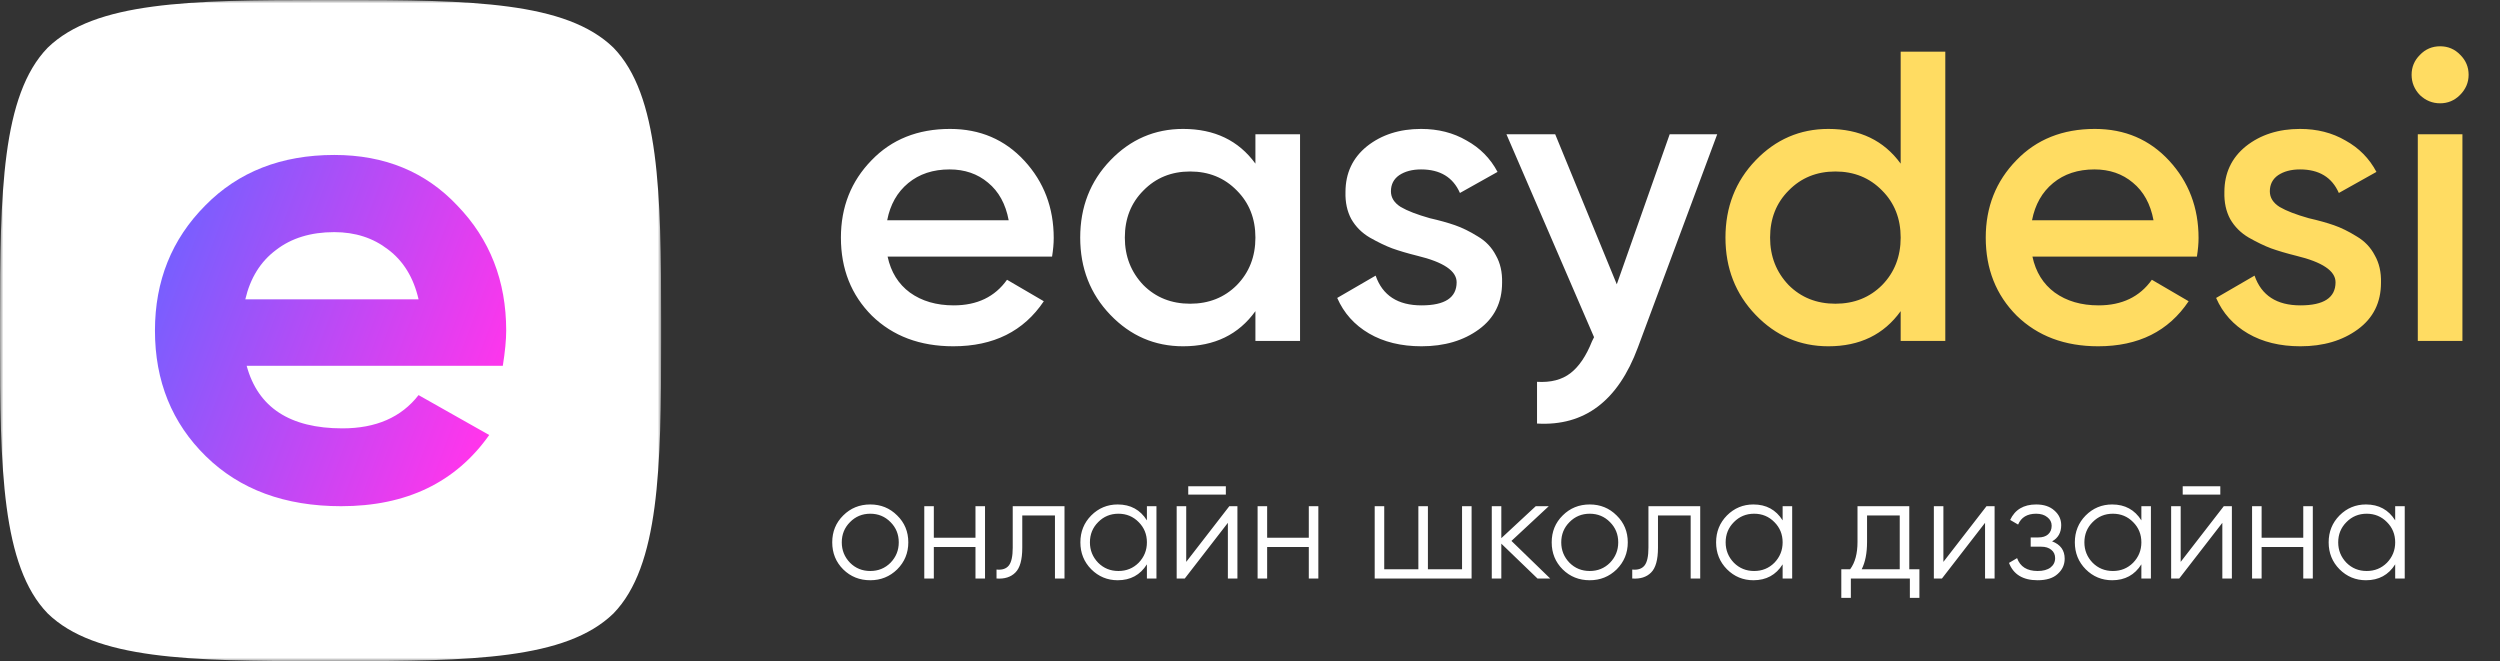
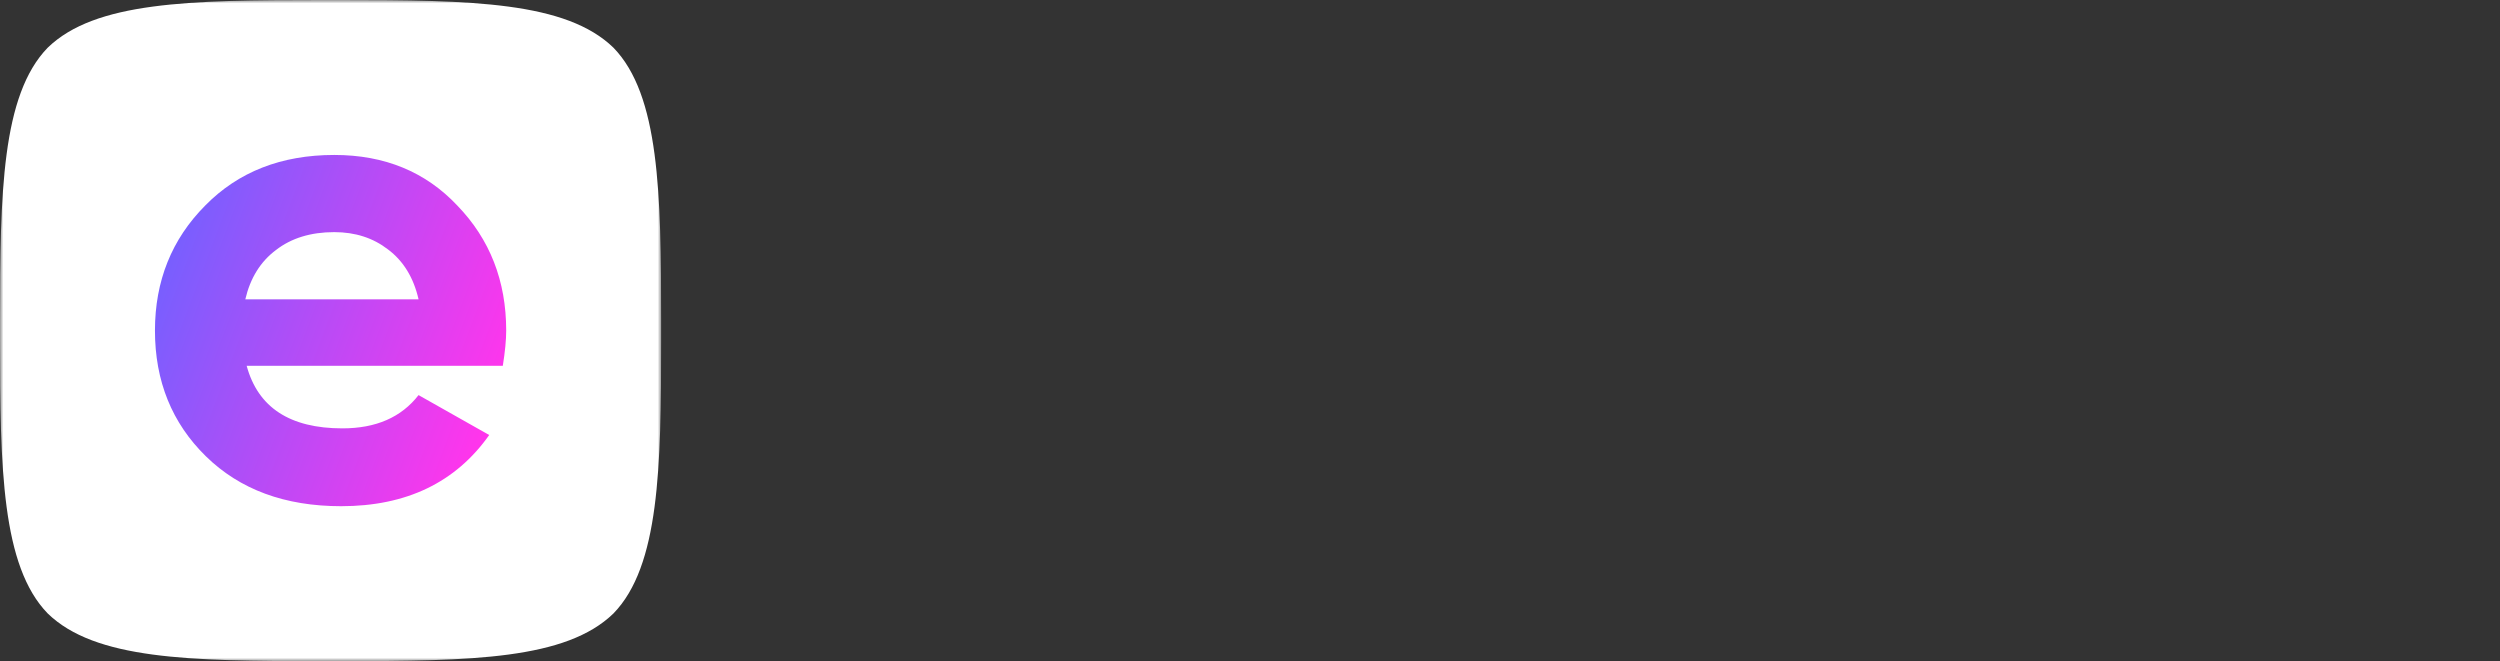
<svg xmlns="http://www.w3.org/2000/svg" width="363" height="96" viewBox="0 0 363 96" fill="none">
  <rect x="0" y="0" width="363" height="96" fill="#333333" stroke="none" />
  <mask id="mask0_2908_32" style="mask-type:luminance" maskUnits="userSpaceOnUse" x="0" y="0" width="96" height="96">
    <path d="M96 0H0V96H96V0Z" fill="white" />
  </mask>
  <g mask="url(#mask0_2908_32)">
    <path fill-rule="evenodd" clip-rule="evenodd" d="M48 0H49.5C68.534 0.008 82.191 0.243 89.074 6.926C95.751 13.803 95.992 28.06 96 46.5L96 48V49.5C95.992 67.94 95.751 82.197 89.074 89.074C82.191 95.757 68.534 95.992 49.5 96L48 96H46.5C27.466 95.993 13.809 95.757 6.926 89.074C0.249 82.197 0.008 67.94 0 49.5L0 48V46.5C0.008 28.06 0.249 13.803 6.926 6.926C13.809 0.243 27.497 0.008 46.5 0L48 0Z" fill="white" />
-     <path d="M73.007 53.119H35.817C37.461 59.172 42.098 62.199 49.726 62.199C54.593 62.199 58.276 60.589 60.775 57.369L71.034 63.165C66.167 70.055 58.999 73.5 49.529 73.5C41.374 73.5 34.831 71.085 29.898 66.256C24.966 61.426 22.5 55.341 22.5 48C22.5 40.788 24.933 34.735 29.8 29.841C34.601 24.947 40.848 22.5 48.542 22.5C55.842 22.5 61.794 24.947 66.397 29.841C71.132 34.735 73.5 40.788 73.5 48C73.5 49.352 73.336 51.059 73.007 53.119ZM35.62 43.46H60.775C60.051 40.305 58.572 37.89 56.336 36.216C54.165 34.542 51.568 33.705 48.542 33.705C45.123 33.705 42.295 34.574 40.059 36.312C37.823 37.987 36.343 40.369 35.62 43.46Z" fill="white" />
    <path d="M73.007 53.119H35.817C37.461 59.172 42.098 62.199 49.726 62.199C54.593 62.199 58.276 60.589 60.775 57.369L71.034 63.165C66.167 70.055 58.999 73.5 49.529 73.5C41.374 73.5 34.831 71.085 29.898 66.256C24.966 61.426 22.5 55.341 22.5 48C22.5 40.788 24.933 34.735 29.8 29.841C34.601 24.947 40.848 22.5 48.542 22.5C55.842 22.5 61.794 24.947 66.397 29.841C71.132 34.735 73.5 40.788 73.5 48C73.5 49.352 73.336 51.059 73.007 53.119ZM35.62 43.46H60.775C60.051 40.305 58.572 37.89 56.336 36.216C54.165 34.542 51.568 33.705 48.542 33.705C45.123 33.705 42.295 34.574 40.059 36.312C37.823 37.987 36.343 40.369 35.62 43.46Z" fill="url(#paint0_linear_2908_32)" />
  </g>
-   <path d="M152.76 37.26H128.88C129.36 39.5 130.44 41.24 132.12 42.48C133.84 43.72 135.96 44.34 138.48 44.34C141.88 44.34 144.46 43.1 146.22 40.62L151.56 43.74C148.64 48.1 144.26 50.28 138.42 50.28C133.58 50.28 129.64 48.8 126.6 45.84C123.6 42.84 122.1 39.06 122.1 34.5C122.1 30.06 123.58 26.32 126.54 23.28C129.46 20.24 133.26 18.72 137.94 18.72C142.3 18.72 145.9 20.26 148.74 23.34C151.579 26.42 153 30.16 153 34.56C153 35.36 152.92 36.26 152.76 37.26ZM128.82 31.98H146.46C146.02 29.62 145.02 27.8 143.46 26.52C141.94 25.24 140.08 24.6 137.88 24.6C135.48 24.6 133.48 25.26 131.88 26.58C130.28 27.9 129.26 29.7 128.82 31.98ZM182.286 23.76V19.5H188.766V49.5H182.286V45.18C179.845 48.58 176.346 50.28 171.786 50.28C167.665 50.28 164.146 48.76 161.226 45.72C158.305 42.68 156.846 38.94 156.846 34.5C156.846 30.06 158.305 26.32 161.226 23.28C164.146 20.24 167.665 18.72 171.786 18.72C176.346 18.72 179.845 20.4 182.286 23.76ZM166.026 41.4C167.826 43.2 170.086 44.1 172.806 44.1C175.525 44.1 177.786 43.2 179.586 41.4C181.386 39.56 182.286 37.26 182.286 34.5C182.286 31.74 181.386 29.46 179.586 27.66C177.786 25.82 175.525 24.9 172.806 24.9C170.086 24.9 167.826 25.82 166.026 27.66C164.226 29.46 163.326 31.74 163.326 34.5C163.326 37.22 164.226 39.52 166.026 41.4ZM201.963 27.78C201.963 28.7 202.443 29.46 203.403 30.06C204.363 30.62 205.764 31.16 207.603 31.68C209.004 32 210.223 32.34 211.263 32.7C212.304 33.06 213.403 33.6 214.563 34.32C215.724 35 216.603 35.92 217.203 37.08C217.843 38.2 218.143 39.52 218.103 41.04C218.103 43.92 216.984 46.18 214.743 47.82C212.503 49.46 209.724 50.28 206.403 50.28C203.443 50.28 200.904 49.66 198.783 48.42C196.663 47.18 195.123 45.46 194.163 43.26L199.743 40.02C200.743 42.9 202.963 44.34 206.403 44.34C209.803 44.34 211.503 43.22 211.503 40.98C211.503 39.34 209.604 38.06 205.803 37.14C204.363 36.78 203.143 36.42 202.143 36.06C201.183 35.7 200.103 35.18 198.903 34.5C197.743 33.82 196.843 32.92 196.203 31.8C195.603 30.68 195.324 29.38 195.363 27.9C195.363 25.14 196.404 22.92 198.483 21.24C200.604 19.56 203.223 18.72 206.343 18.72C208.824 18.72 211.023 19.28 212.943 20.4C214.903 21.48 216.403 23 217.443 24.96L211.983 28.02C210.984 25.74 209.103 24.6 206.343 24.6C205.063 24.6 204.003 24.88 203.163 25.44C202.363 26 201.963 26.78 201.963 27.78ZM234.757 41.28L242.437 19.5H249.337L237.817 50.46C234.937 58.22 230.058 61.9 223.177 61.5V55.44C225.177 55.56 226.797 55.14 228.037 54.18C229.278 53.22 230.317 51.68 231.157 49.56L231.457 48.96L218.737 19.5H225.817L234.757 41.28Z" fill="white" />
-   <path d="M275.977 23.76V7.5H282.457V49.5H275.977V45.18C273.537 48.58 270.037 50.28 265.477 50.28C261.357 50.28 257.838 48.76 254.917 45.72C251.997 42.68 250.537 38.94 250.537 34.5C250.537 30.06 251.997 26.32 254.917 23.28C257.838 20.24 261.357 18.72 265.477 18.72C270.037 18.72 273.537 20.4 275.977 23.76ZM259.717 41.4C261.517 43.2 263.778 44.1 266.497 44.1C269.217 44.1 271.477 43.2 273.277 41.4C275.077 39.56 275.977 37.26 275.977 34.5C275.977 31.74 275.077 29.46 273.277 27.66C271.477 25.82 269.217 24.9 266.497 24.9C263.778 24.9 261.517 25.82 259.717 27.66C257.917 29.46 257.017 31.74 257.017 34.5C257.017 37.22 257.917 39.52 259.717 41.4ZM318.99 37.26H295.11C295.59 39.5 296.67 41.24 298.35 42.48C300.07 43.72 302.19 44.34 304.71 44.34C308.11 44.34 310.69 43.1 312.45 40.62L317.79 43.74C314.871 48.1 310.491 50.28 304.65 50.28C299.811 50.28 295.87 48.8 292.83 45.84C289.83 42.84 288.33 39.06 288.33 34.5C288.33 30.06 289.81 26.32 292.77 23.28C295.69 20.24 299.49 18.72 304.17 18.72C308.53 18.72 312.13 20.26 314.97 23.34C317.811 26.42 319.23 30.16 319.23 34.56C319.23 35.36 319.15 36.26 318.99 37.26ZM295.05 31.98H312.69C312.25 29.62 311.25 27.8 309.69 26.52C308.17 25.24 306.31 24.6 304.11 24.6C301.71 24.6 299.71 25.26 298.11 26.58C296.511 27.9 295.491 29.7 295.05 31.98ZM329.58 27.78C329.58 28.7 330.06 29.46 331.02 30.06C331.98 30.62 333.381 31.16 335.22 31.68C336.621 32 337.84 32.34 338.88 32.7C339.921 33.06 341.02 33.6 342.18 34.32C343.341 35 344.22 35.92 344.82 37.08C345.46 38.2 345.76 39.52 345.72 41.04C345.72 43.92 344.601 46.18 342.36 47.82C340.12 49.46 337.341 50.28 334.02 50.28C331.06 50.28 328.521 49.66 326.4 48.42C324.28 47.18 322.74 45.46 321.78 43.26L327.36 40.02C328.36 42.9 330.58 44.34 334.02 44.34C337.42 44.34 339.12 43.22 339.12 40.98C339.12 39.34 337.221 38.06 333.42 37.14C331.98 36.78 330.76 36.42 329.76 36.06C328.8 35.7 327.72 35.18 326.52 34.5C325.36 33.82 324.46 32.92 323.82 31.8C323.22 30.68 322.941 29.38 322.98 27.9C322.98 25.14 324.021 22.92 326.1 21.24C328.221 19.56 330.84 18.72 333.96 18.72C336.441 18.72 338.64 19.28 340.56 20.4C342.52 21.48 344.02 23 345.06 24.96L339.6 28.02C338.601 25.74 336.72 24.6 333.96 24.6C332.68 24.6 331.62 24.88 330.78 25.44C329.98 26 329.58 26.78 329.58 27.78ZM357.184 13.8C356.385 14.6 355.425 15 354.304 15C353.185 15 352.204 14.6 351.364 13.8C350.565 12.96 350.164 11.98 350.164 10.86C350.164 9.74 350.565 8.78 351.364 7.98C352.165 7.14 353.145 6.72 354.304 6.72C355.465 6.72 356.445 7.14 357.244 7.98C358.045 8.78 358.444 9.74 358.444 10.86C358.444 11.98 358.024 12.96 357.184 13.8ZM357.544 49.5H351.064V19.5H357.544V49.5Z" fill="#FFDC62" />
-   <path d="M130.269 82.677C129.191 83.727 127.889 84.252 126.363 84.252C124.809 84.252 123.5 83.727 122.436 82.677C121.372 81.613 120.84 80.304 120.84 78.75C120.84 77.196 121.372 75.894 122.436 74.844C123.5 73.78 124.809 73.248 126.363 73.248C127.903 73.248 129.205 73.78 130.269 74.844C131.347 75.894 131.886 77.196 131.886 78.75C131.886 80.29 131.347 81.599 130.269 82.677ZM123.423 81.711C124.221 82.509 125.201 82.908 126.363 82.908C127.525 82.908 128.505 82.509 129.303 81.711C130.101 80.885 130.5 79.898 130.5 78.75C130.5 77.588 130.101 76.608 129.303 75.81C128.505 74.998 127.525 74.592 126.363 74.592C125.201 74.592 124.221 74.998 123.423 75.81C122.625 76.608 122.226 77.588 122.226 78.75C122.226 79.898 122.625 80.885 123.423 81.711ZM141.639 78.078V73.5H143.025V84H141.639V79.422H135.591V84H134.205V73.5H135.591V78.078H141.639ZM147.048 73.5H154.566V84H153.18V74.844H148.434V79.527C148.434 81.277 148.098 82.481 147.426 83.139C146.768 83.797 145.858 84.084 144.696 84V82.698C145.508 82.782 146.103 82.586 146.481 82.11C146.859 81.634 147.048 80.773 147.048 79.527V73.5ZM166.531 75.558V73.5H167.917V84H166.531V81.942C165.565 83.482 164.152 84.252 162.289 84.252C160.792 84.252 159.511 83.72 158.446 82.656C157.396 81.592 156.871 80.29 156.871 78.75C156.871 77.21 157.396 75.908 158.446 74.844C159.511 73.78 160.792 73.248 162.289 73.248C164.152 73.248 165.565 74.018 166.531 75.558ZM159.454 81.711C160.252 82.509 161.233 82.908 162.394 82.908C163.557 82.908 164.536 82.509 165.334 81.711C166.132 80.885 166.531 79.898 166.531 78.75C166.531 77.588 166.132 76.608 165.334 75.81C164.536 74.998 163.557 74.592 162.394 74.592C161.233 74.592 160.252 74.998 159.454 75.81C158.656 76.608 158.257 77.588 158.257 78.75C158.257 79.898 158.656 80.885 159.454 81.711ZM177.993 71.82H172.533V70.602H177.993V71.82ZM172.239 81.585L178.497 73.5H179.673V84H178.287V75.915L172.029 84H170.853V73.5H172.239V81.585ZM190.038 78.078V73.5H191.424V84H190.038V79.422H183.99V84H182.604V73.5H183.99V78.078H190.038ZM212.289 82.656V73.5H213.675V84H199.605V73.5H200.991V82.656H205.947V73.5H207.333V82.656H212.289ZM219.462 78.54L225.09 84H223.242L217.992 78.939V84H216.606V73.5H217.992V78.141L222.99 73.5H224.88L219.462 78.54ZM234.736 82.677C233.658 83.727 232.356 84.252 230.83 84.252C229.276 84.252 227.967 83.727 226.903 82.677C225.838 81.613 225.307 80.304 225.307 78.75C225.307 77.196 225.838 75.894 226.903 74.844C227.967 73.78 229.276 73.248 230.83 73.248C232.369 73.248 233.671 73.78 234.736 74.844C235.813 75.894 236.353 77.196 236.353 78.75C236.353 80.29 235.813 81.599 234.736 82.677ZM227.89 81.711C228.688 82.509 229.668 82.908 230.83 82.908C231.991 82.908 232.972 82.509 233.77 81.711C234.568 80.885 234.967 79.898 234.967 78.75C234.967 77.588 234.568 76.608 233.77 75.81C232.972 74.998 231.991 74.592 230.83 74.592C229.668 74.592 228.688 74.998 227.89 75.81C227.092 76.608 226.693 77.588 226.693 78.75C226.693 79.898 227.092 80.885 227.89 81.711ZM239.353 73.5H246.871V84H245.485V74.844H240.739V79.527C240.739 81.277 240.403 82.481 239.731 83.139C239.074 83.797 238.164 84.084 237.001 84V82.698C237.814 82.782 238.408 82.586 238.786 82.11C239.164 81.634 239.353 80.773 239.353 79.527V73.5ZM258.838 75.558V73.5H260.224V84H258.838V81.942C257.872 83.482 256.458 84.252 254.596 84.252C253.098 84.252 251.817 83.72 250.753 82.656C249.703 81.592 249.178 80.29 249.178 78.75C249.178 77.21 249.703 75.908 250.753 74.844C251.817 73.78 253.098 73.248 254.596 73.248C256.458 73.248 257.872 74.018 258.838 75.558ZM251.761 81.711C252.559 82.509 253.539 82.908 254.701 82.908C255.862 82.908 256.843 82.509 257.641 81.711C258.439 80.885 258.838 79.898 258.838 78.75C258.838 77.588 258.439 76.608 257.641 75.81C256.843 74.998 255.862 74.592 254.701 74.592C253.539 74.592 252.559 74.998 251.761 75.81C250.963 76.608 250.564 77.588 250.564 78.75C250.564 79.898 250.963 80.885 251.761 81.711ZM277.228 73.5V82.656H278.698V86.814H277.312V84H268.744V86.814H267.358V82.656H268.639C269.353 81.704 269.71 80.381 269.71 78.687V73.5H277.228ZM270.319 82.656H275.842V74.844H271.096V78.687C271.096 80.311 270.837 81.634 270.319 82.656ZM282.181 81.585L288.439 73.5H289.615V84H288.229V75.915L281.971 84H280.795V73.5H282.181V81.585ZM297.964 78.603C299.182 79.065 299.791 79.905 299.791 81.123C299.791 82.005 299.448 82.747 298.762 83.349C298.104 83.951 297.138 84.252 295.864 84.252C293.736 84.252 292.35 83.412 291.706 81.732L292.882 81.039C293.329 82.285 294.324 82.908 295.864 82.908C296.662 82.908 297.285 82.74 297.733 82.404C298.18 82.054 298.405 81.599 298.405 81.039C298.405 80.535 298.222 80.136 297.859 79.842C297.495 79.534 297.004 79.38 296.389 79.38H294.856V78.036H295.969C296.571 78.036 297.04 77.889 297.376 77.595C297.726 77.287 297.901 76.867 297.901 76.335C297.901 75.831 297.691 75.418 297.271 75.096C296.865 74.76 296.326 74.592 295.654 74.592C294.352 74.592 293.476 75.117 293.029 76.167L291.874 75.495C292.573 73.997 293.833 73.248 295.654 73.248C296.773 73.248 297.655 73.542 298.3 74.13C298.957 74.704 299.287 75.411 299.287 76.251C299.287 77.329 298.846 78.113 297.964 78.603ZM310.927 75.558V73.5H312.313V84H310.927V81.942C309.961 83.482 308.547 84.252 306.685 84.252C305.187 84.252 303.906 83.72 302.842 82.656C301.792 81.592 301.267 80.29 301.267 78.75C301.267 77.21 301.792 75.908 302.842 74.844C303.906 73.78 305.187 73.248 306.685 73.248C308.547 73.248 309.961 74.018 310.927 75.558ZM303.85 81.711C304.648 82.509 305.628 82.908 306.79 82.908C307.953 82.908 308.932 82.509 309.73 81.711C310.528 80.885 310.927 79.898 310.927 78.75C310.927 77.588 310.528 76.608 309.73 75.81C308.932 74.998 307.953 74.592 306.79 74.592C305.628 74.592 304.648 74.998 303.85 75.81C303.052 76.608 302.653 77.588 302.653 78.75C302.653 79.898 303.052 80.885 303.85 81.711ZM322.389 71.82H316.929V70.602H322.389V71.82ZM316.635 81.585L322.893 73.5H324.069V84H322.683V75.915L316.425 84H315.249V73.5H316.635V81.585ZM334.434 78.078V73.5H335.82V84H334.434V79.422H328.386V84H327V73.5H328.386V78.078H334.434ZM347.781 75.558V73.5H349.167V84H347.781V81.942C346.815 83.482 345.4 84.252 343.539 84.252C342.04 84.252 340.759 83.72 339.696 82.656C338.646 81.592 338.121 80.29 338.121 78.75C338.121 77.21 338.646 75.908 339.696 74.844C340.759 73.78 342.04 73.248 343.539 73.248C345.4 73.248 346.815 74.018 347.781 75.558ZM340.704 81.711C341.502 82.509 342.481 82.908 343.644 82.908C344.805 82.908 345.786 82.509 346.584 81.711C347.382 80.885 347.781 79.898 347.781 78.75C347.781 77.588 347.382 76.608 346.584 75.81C345.786 74.998 344.805 74.592 343.644 74.592C342.481 74.592 341.502 74.998 340.704 75.81C339.906 76.608 339.507 77.588 339.507 78.75C339.507 79.898 339.906 80.885 340.704 81.711Z" fill="white" />
  <defs>
    <linearGradient id="paint0_linear_2908_32" x1="26.718" y1="27.026" x2="76.269" y2="45.704" gradientUnits="userSpaceOnUse">
      <stop stop-color="#7460FF" />
      <stop offset="1" stop-color="#FF35EC" />
    </linearGradient>
  </defs>
</svg>